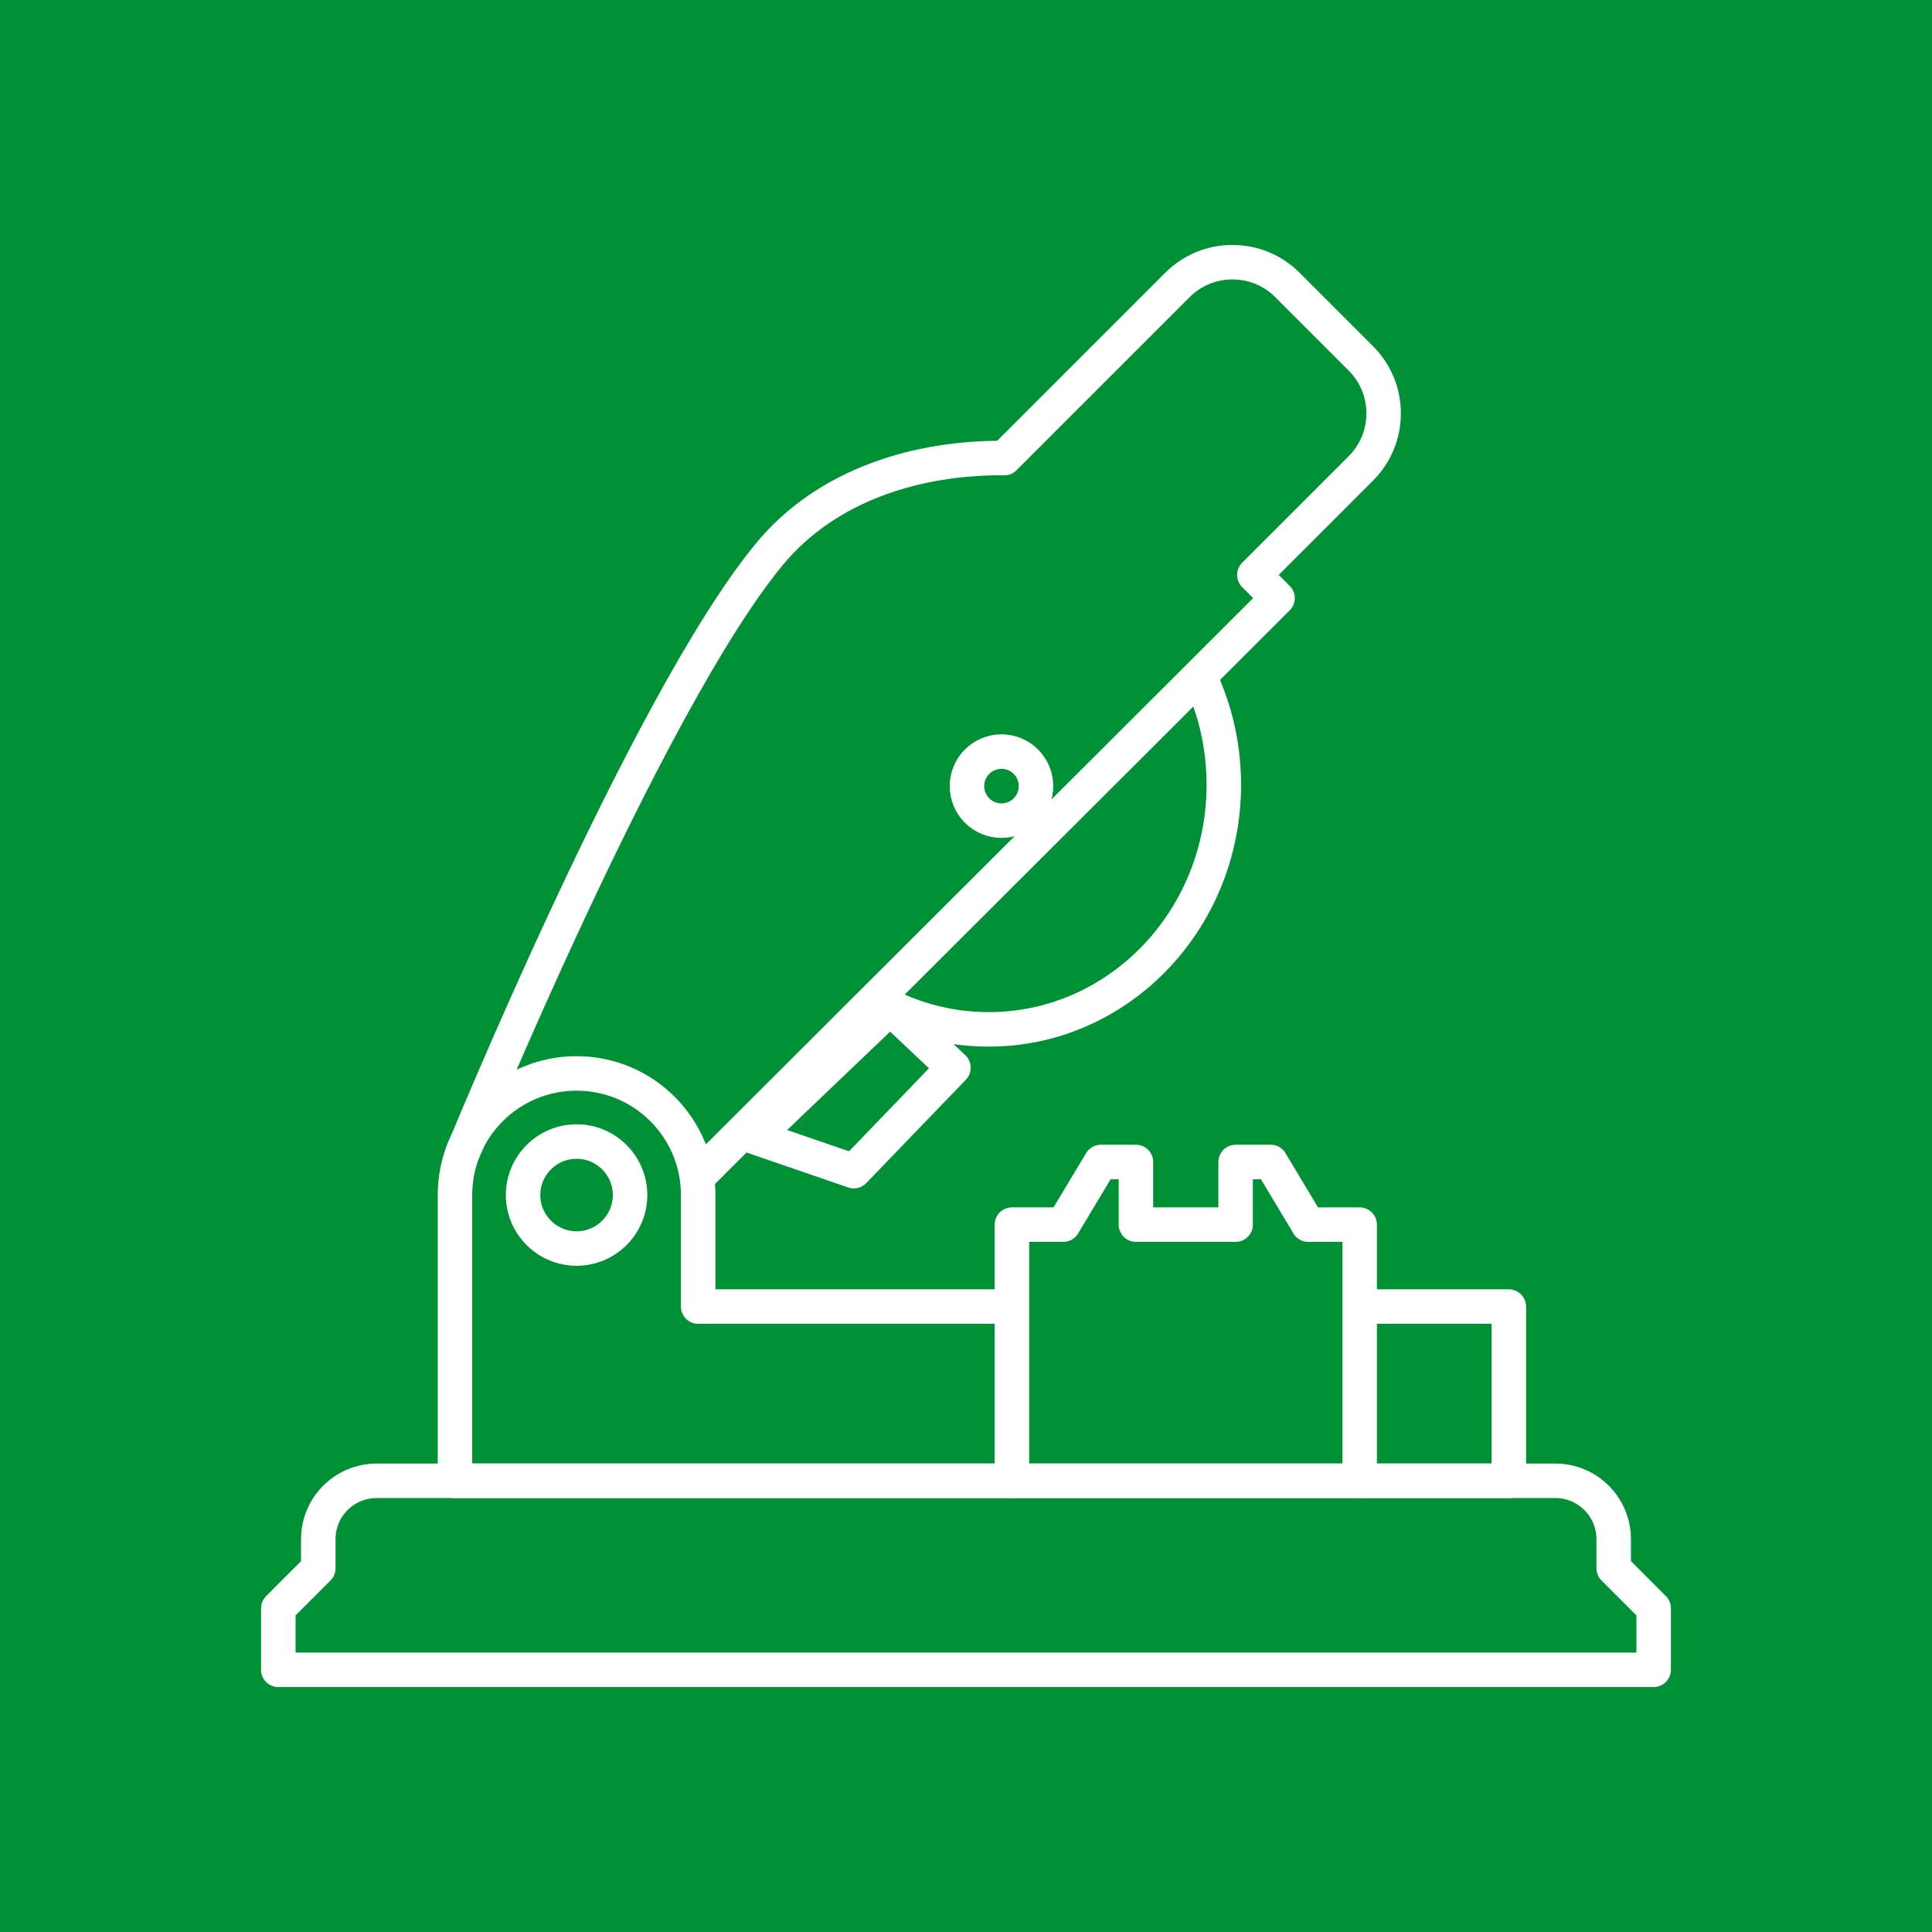
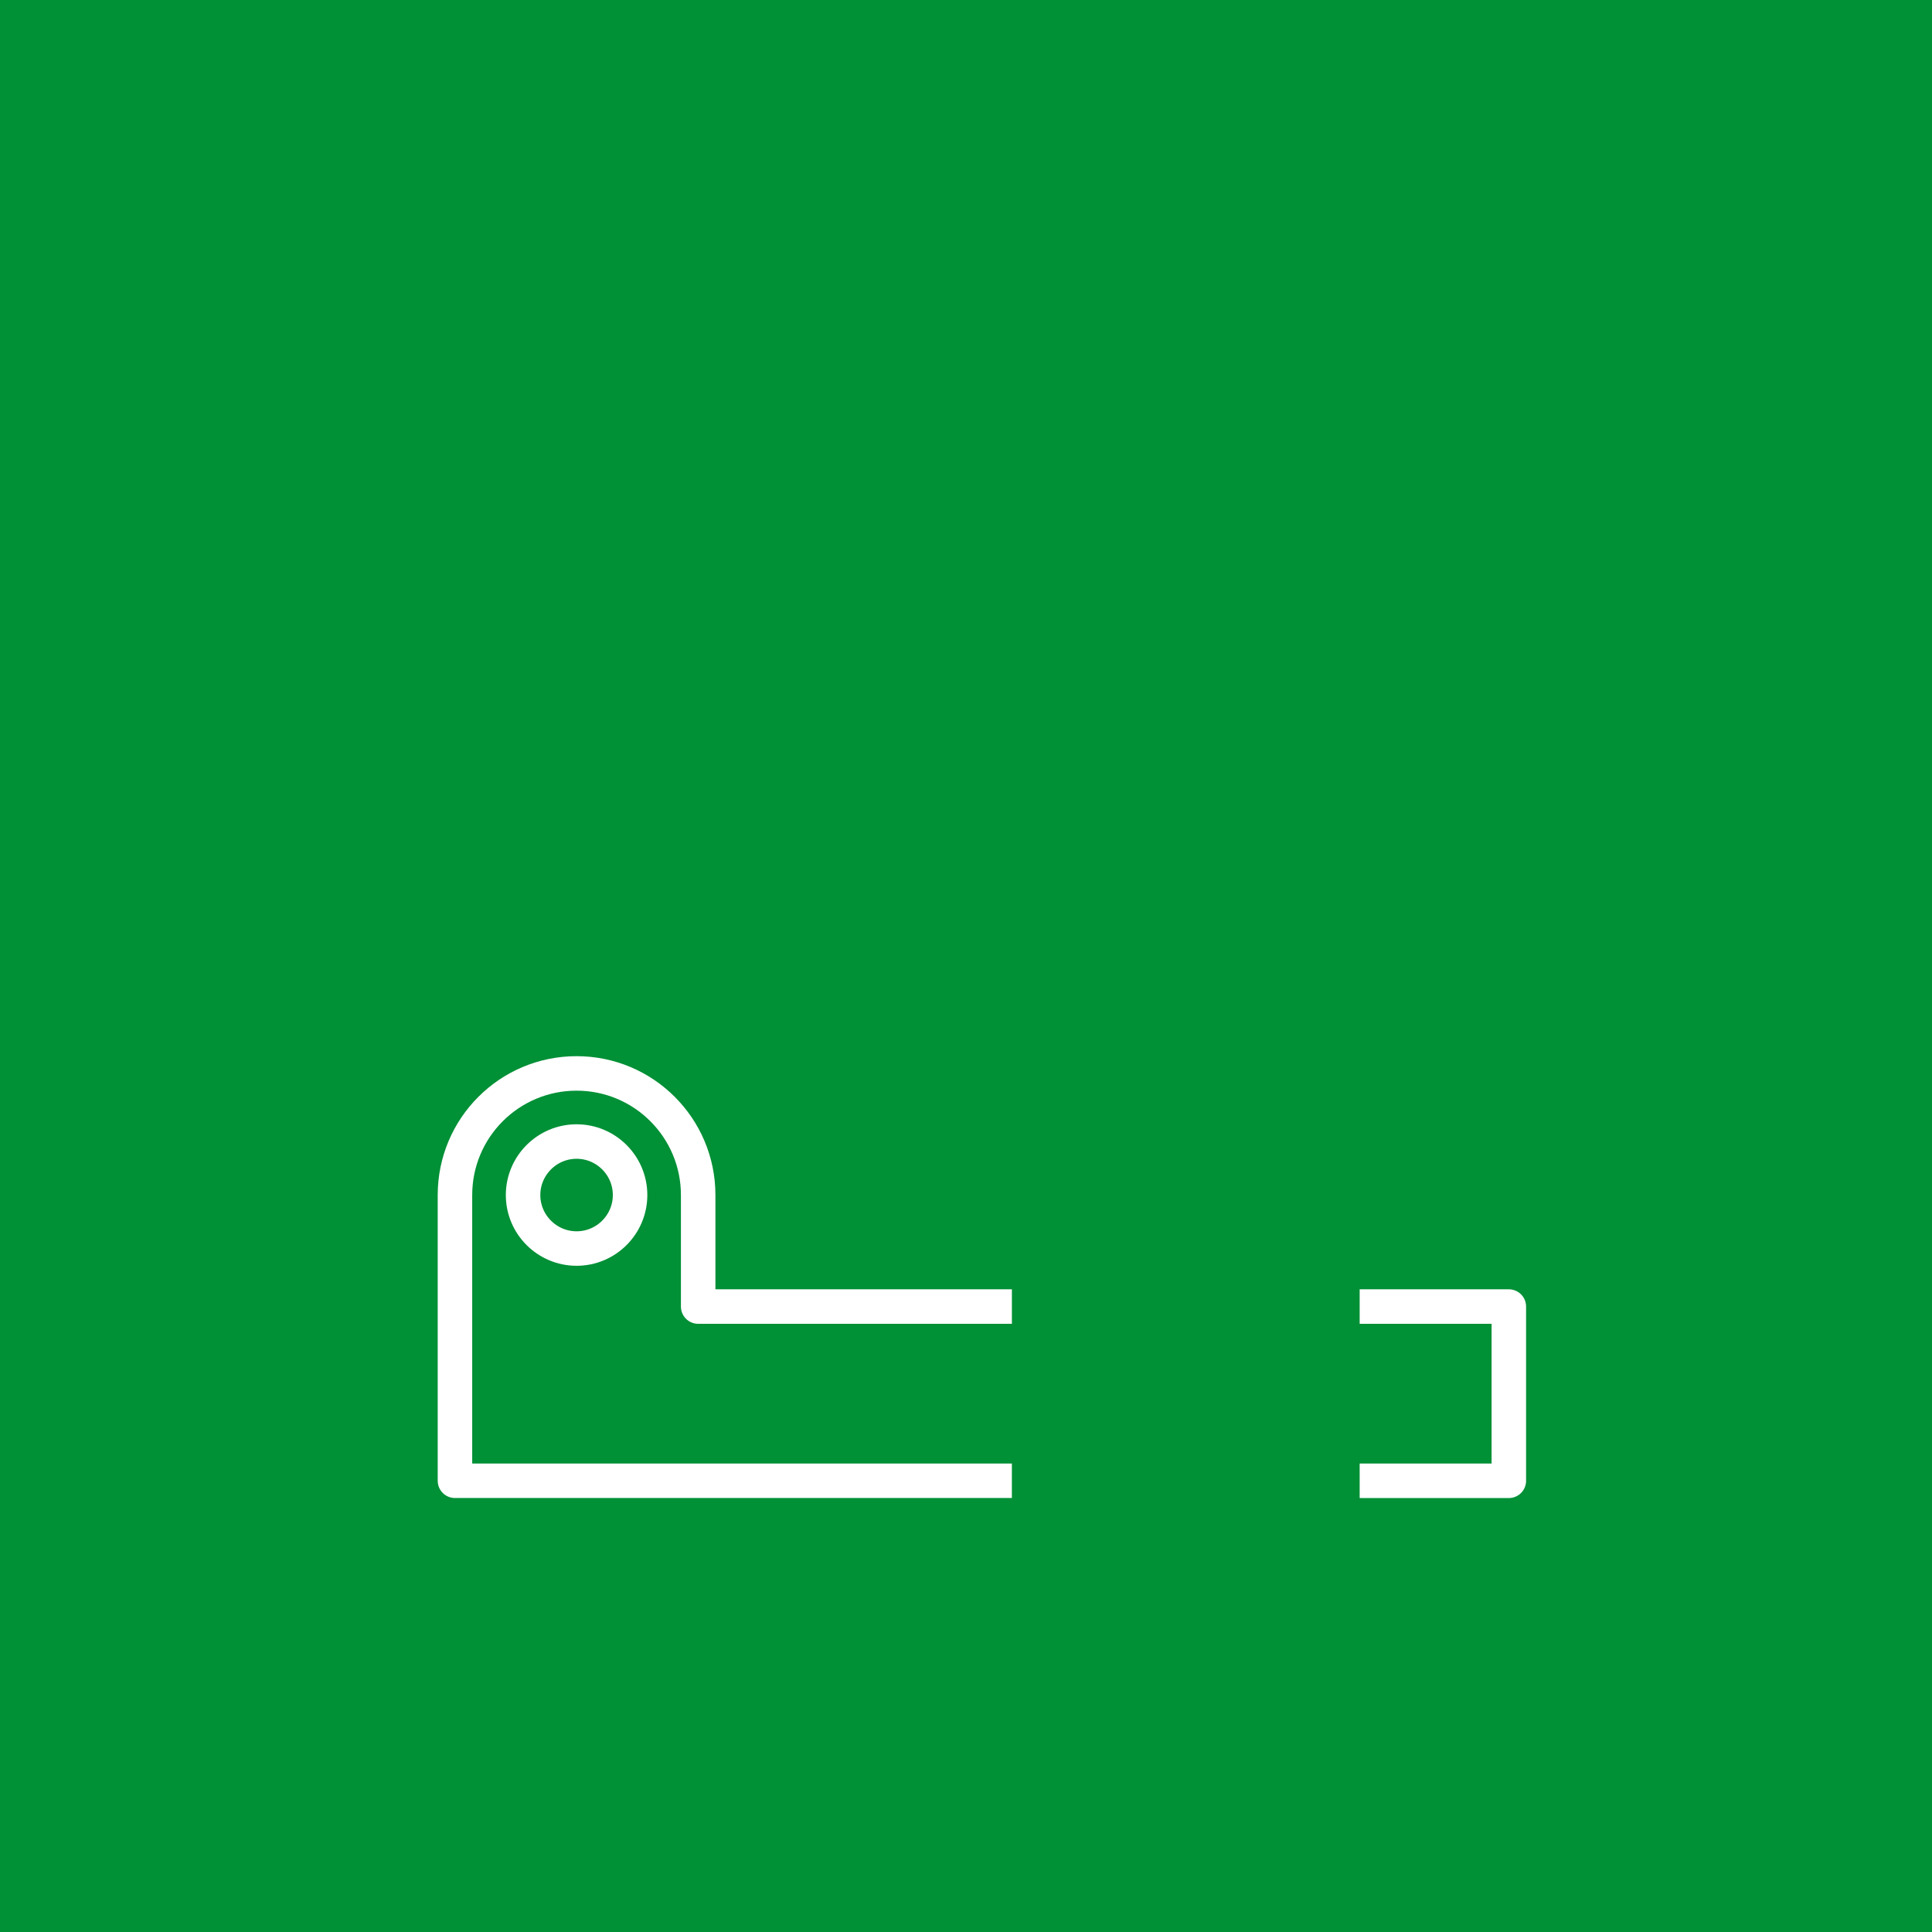
<svg xmlns="http://www.w3.org/2000/svg" id="Ebene_1" data-name="Ebene 1" width="700" height="700" viewBox="0 0 700 700">
  <defs>
    <style>
      .cls-1 {
        fill: none;
        stroke: #fff;
        stroke-linejoin: round;
        stroke-width: 12.5px;
      }

      .cls-2 {
        fill: #009036;
        stroke-width: 0px;
      }
    </style>
  </defs>
  <g id="Ebene_1-2" data-name="Ebene 1">
    <rect class="cls-2" width="700" height="700" />
  </g>
  <g>
    <g>
      <g>
-         <path class="cls-1" d="M100.85,605h498.3v-22.3l-14.48-14.48v-10.55c0-11.68-9.47-21.15-21.15-21.15H136.47c-11.68,0-21.15,9.47-21.15,21.15v10.56l-14.48,14.48v22.3Z" />
        <polyline class="cls-1" points="492.63 536.52 546.68 536.52 546.68 496.05 546.68 473.39 492.63 473.39" />
        <path class="cls-1" d="M366.63,473.39h-113.67v-40.41c0-24.33-19.72-44.06-44.06-44.06s-44.06,19.72-44.06,44.06v103.53h201.78M208.91,452.37c-10.69,0-19.39-8.7-19.39-19.38s8.7-19.39,19.39-19.39,19.38,8.7,19.38,19.39-8.7,19.38-19.38,19.38Z" />
-         <polygon class="cls-1" points="447.69 421.01 447.69 443.71 411.57 443.71 411.57 421.01 398.87 421.01 385.25 443.71 366.63 443.71 366.63 536.52 492.63 536.52 492.63 443.71 474.01 443.71 460.39 421.01 447.69 421.01" />
-         <path class="cls-1" d="M252.48,426.71l210.4-210-8.41-8.41,38.58-38.58c5.33-5.33,8.26-12.41,8.26-19.94s-2.93-14.61-8.26-19.94l-26.58-26.58c-5.32-5.33-12.41-8.26-19.94-8.26s-14.61,2.93-19.94,8.26l-62.7,62.7c-30.77-.27-63.94,9.22-85.1,34.8-44.45,53.71-111.41,217.48-111.41,217.48M354.01,275.98c4.89-4.89,12.81-4.89,17.69,0,4.88,4.88,4.88,12.8,0,17.69-4.89,4.89-12.81,4.89-17.69,0-4.88-4.88-4.88-12.8,0-17.69Z" />
      </g>
-       <path class="cls-1" d="M433.13,242.1c6.56,12.56,10.28,26.95,10.28,42.24,0,48.94-38.13,88.62-85.16,88.62-15.45,0-29.93-4.28-42.43-11.76" />
    </g>
-     <polygon class="cls-1" points="273.45 412 322.49 365.17 345.46 386.86 309.36 424.33 273.45 412" />
  </g>
</svg>